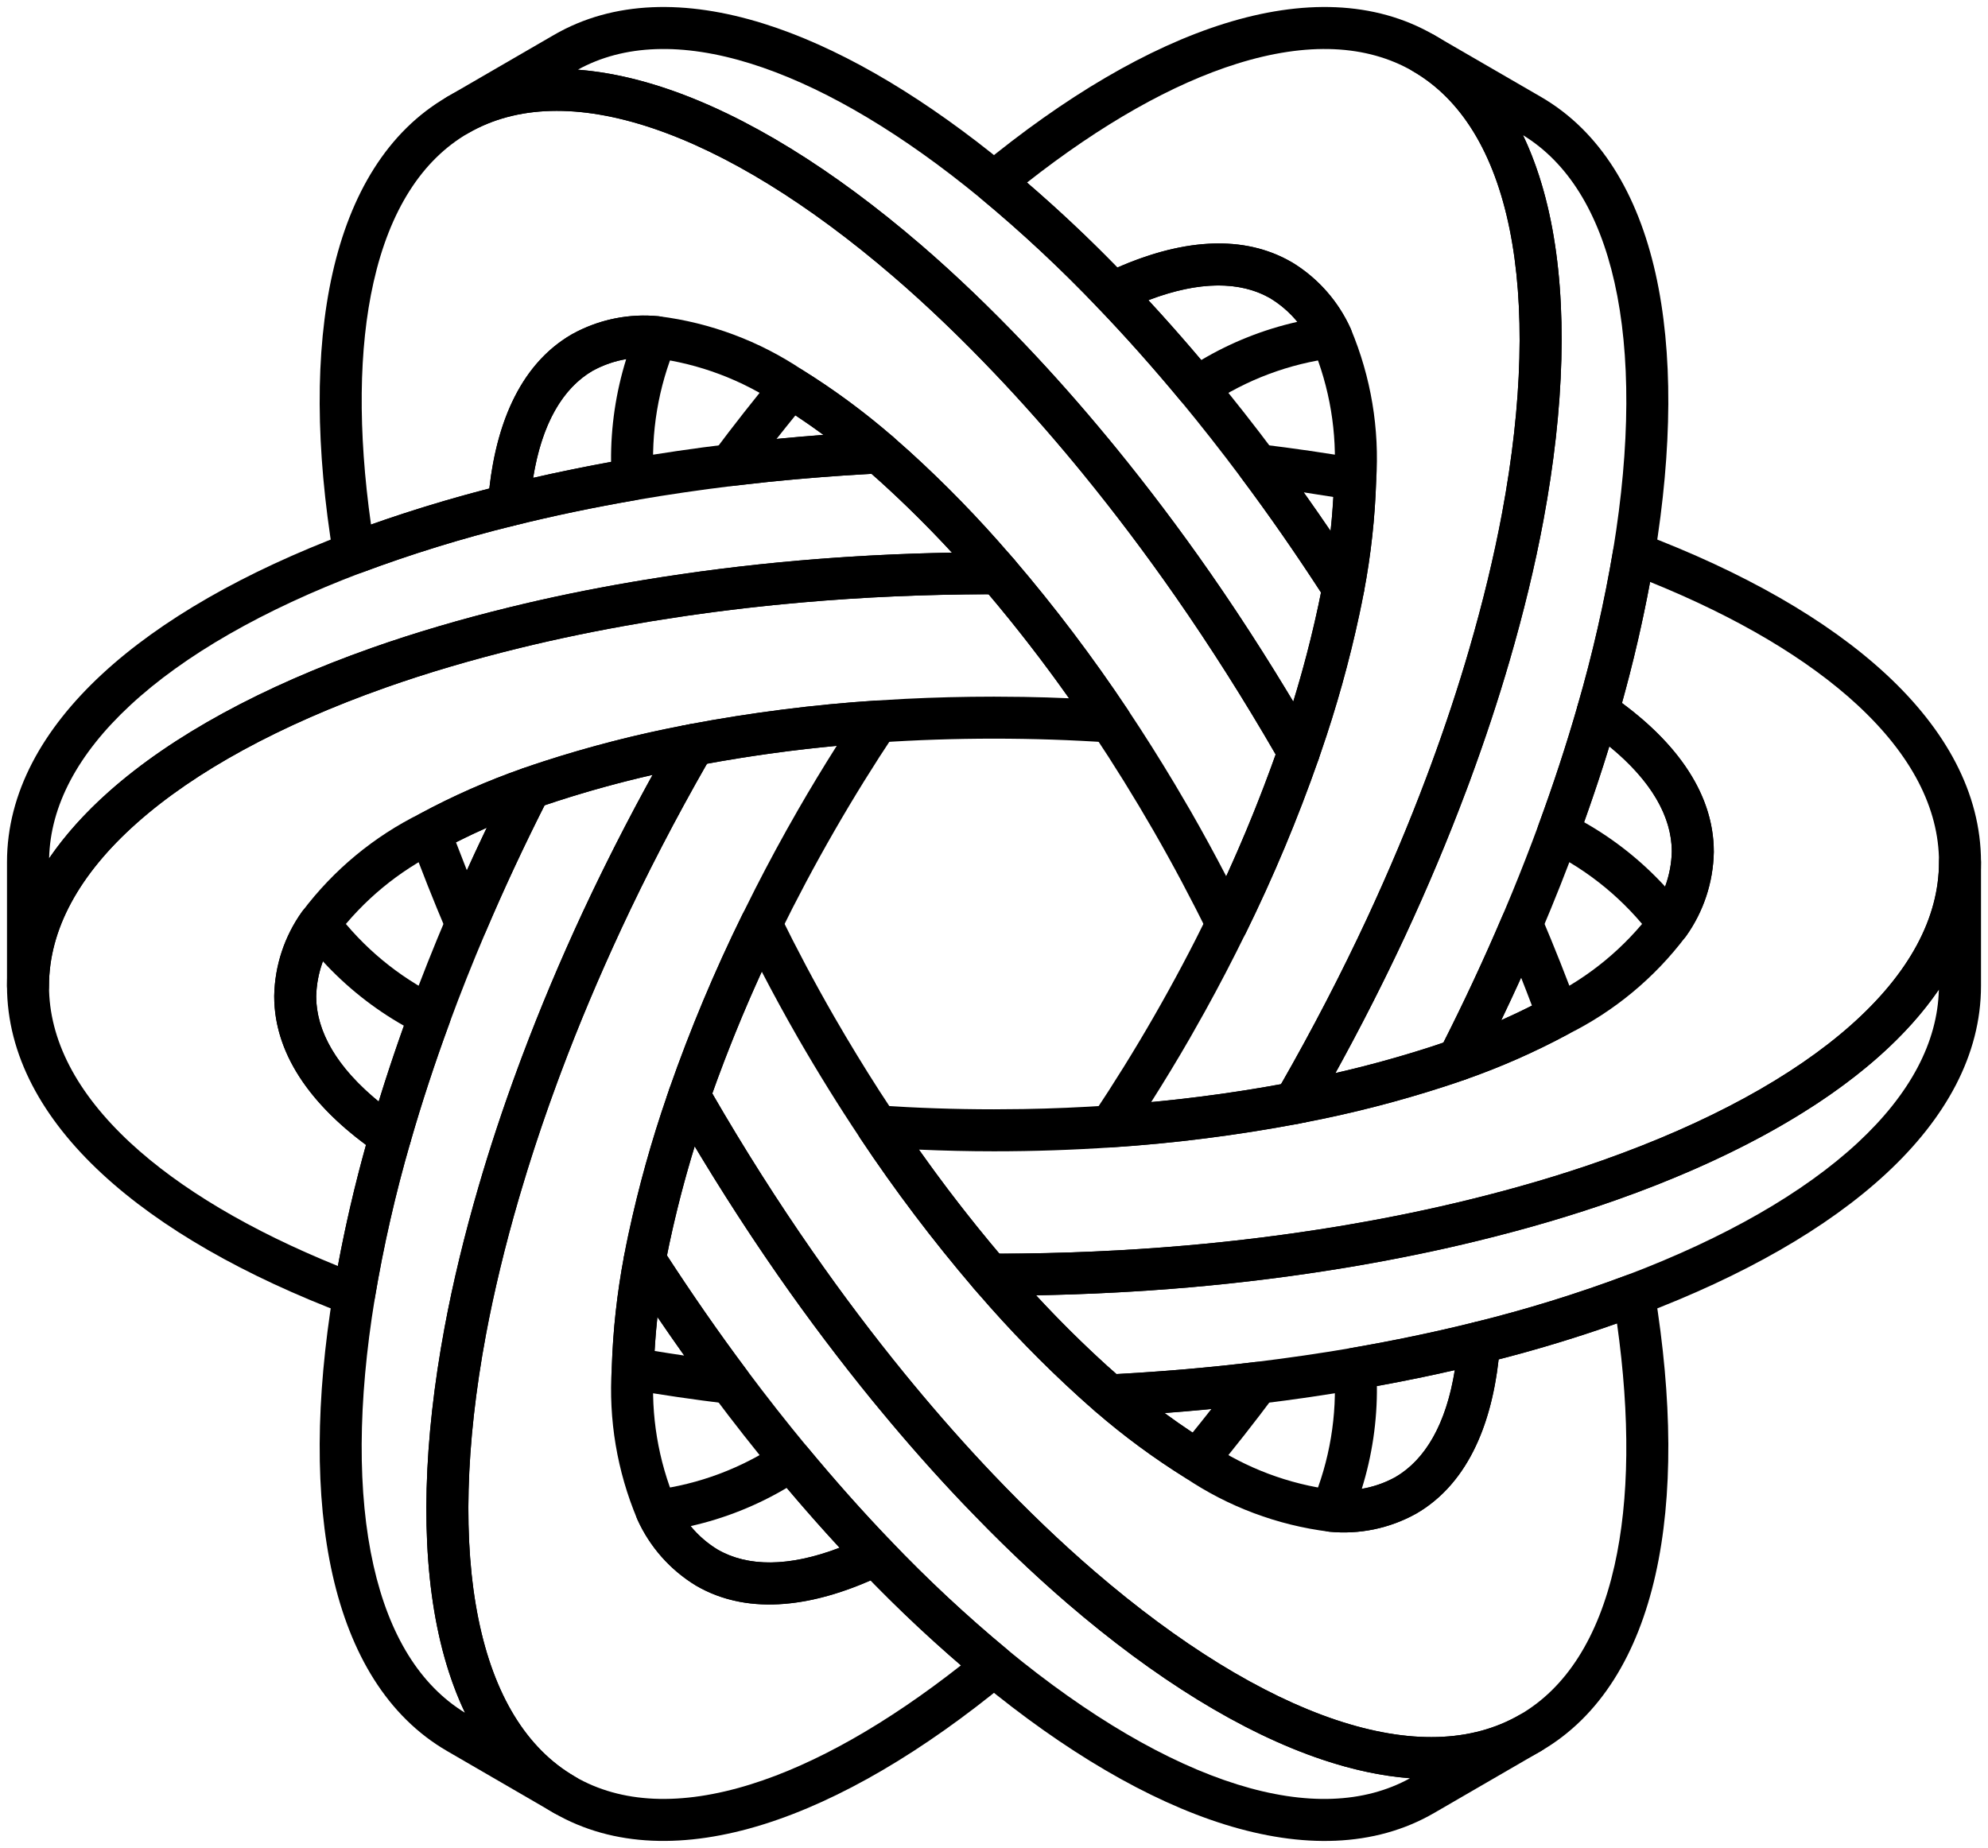
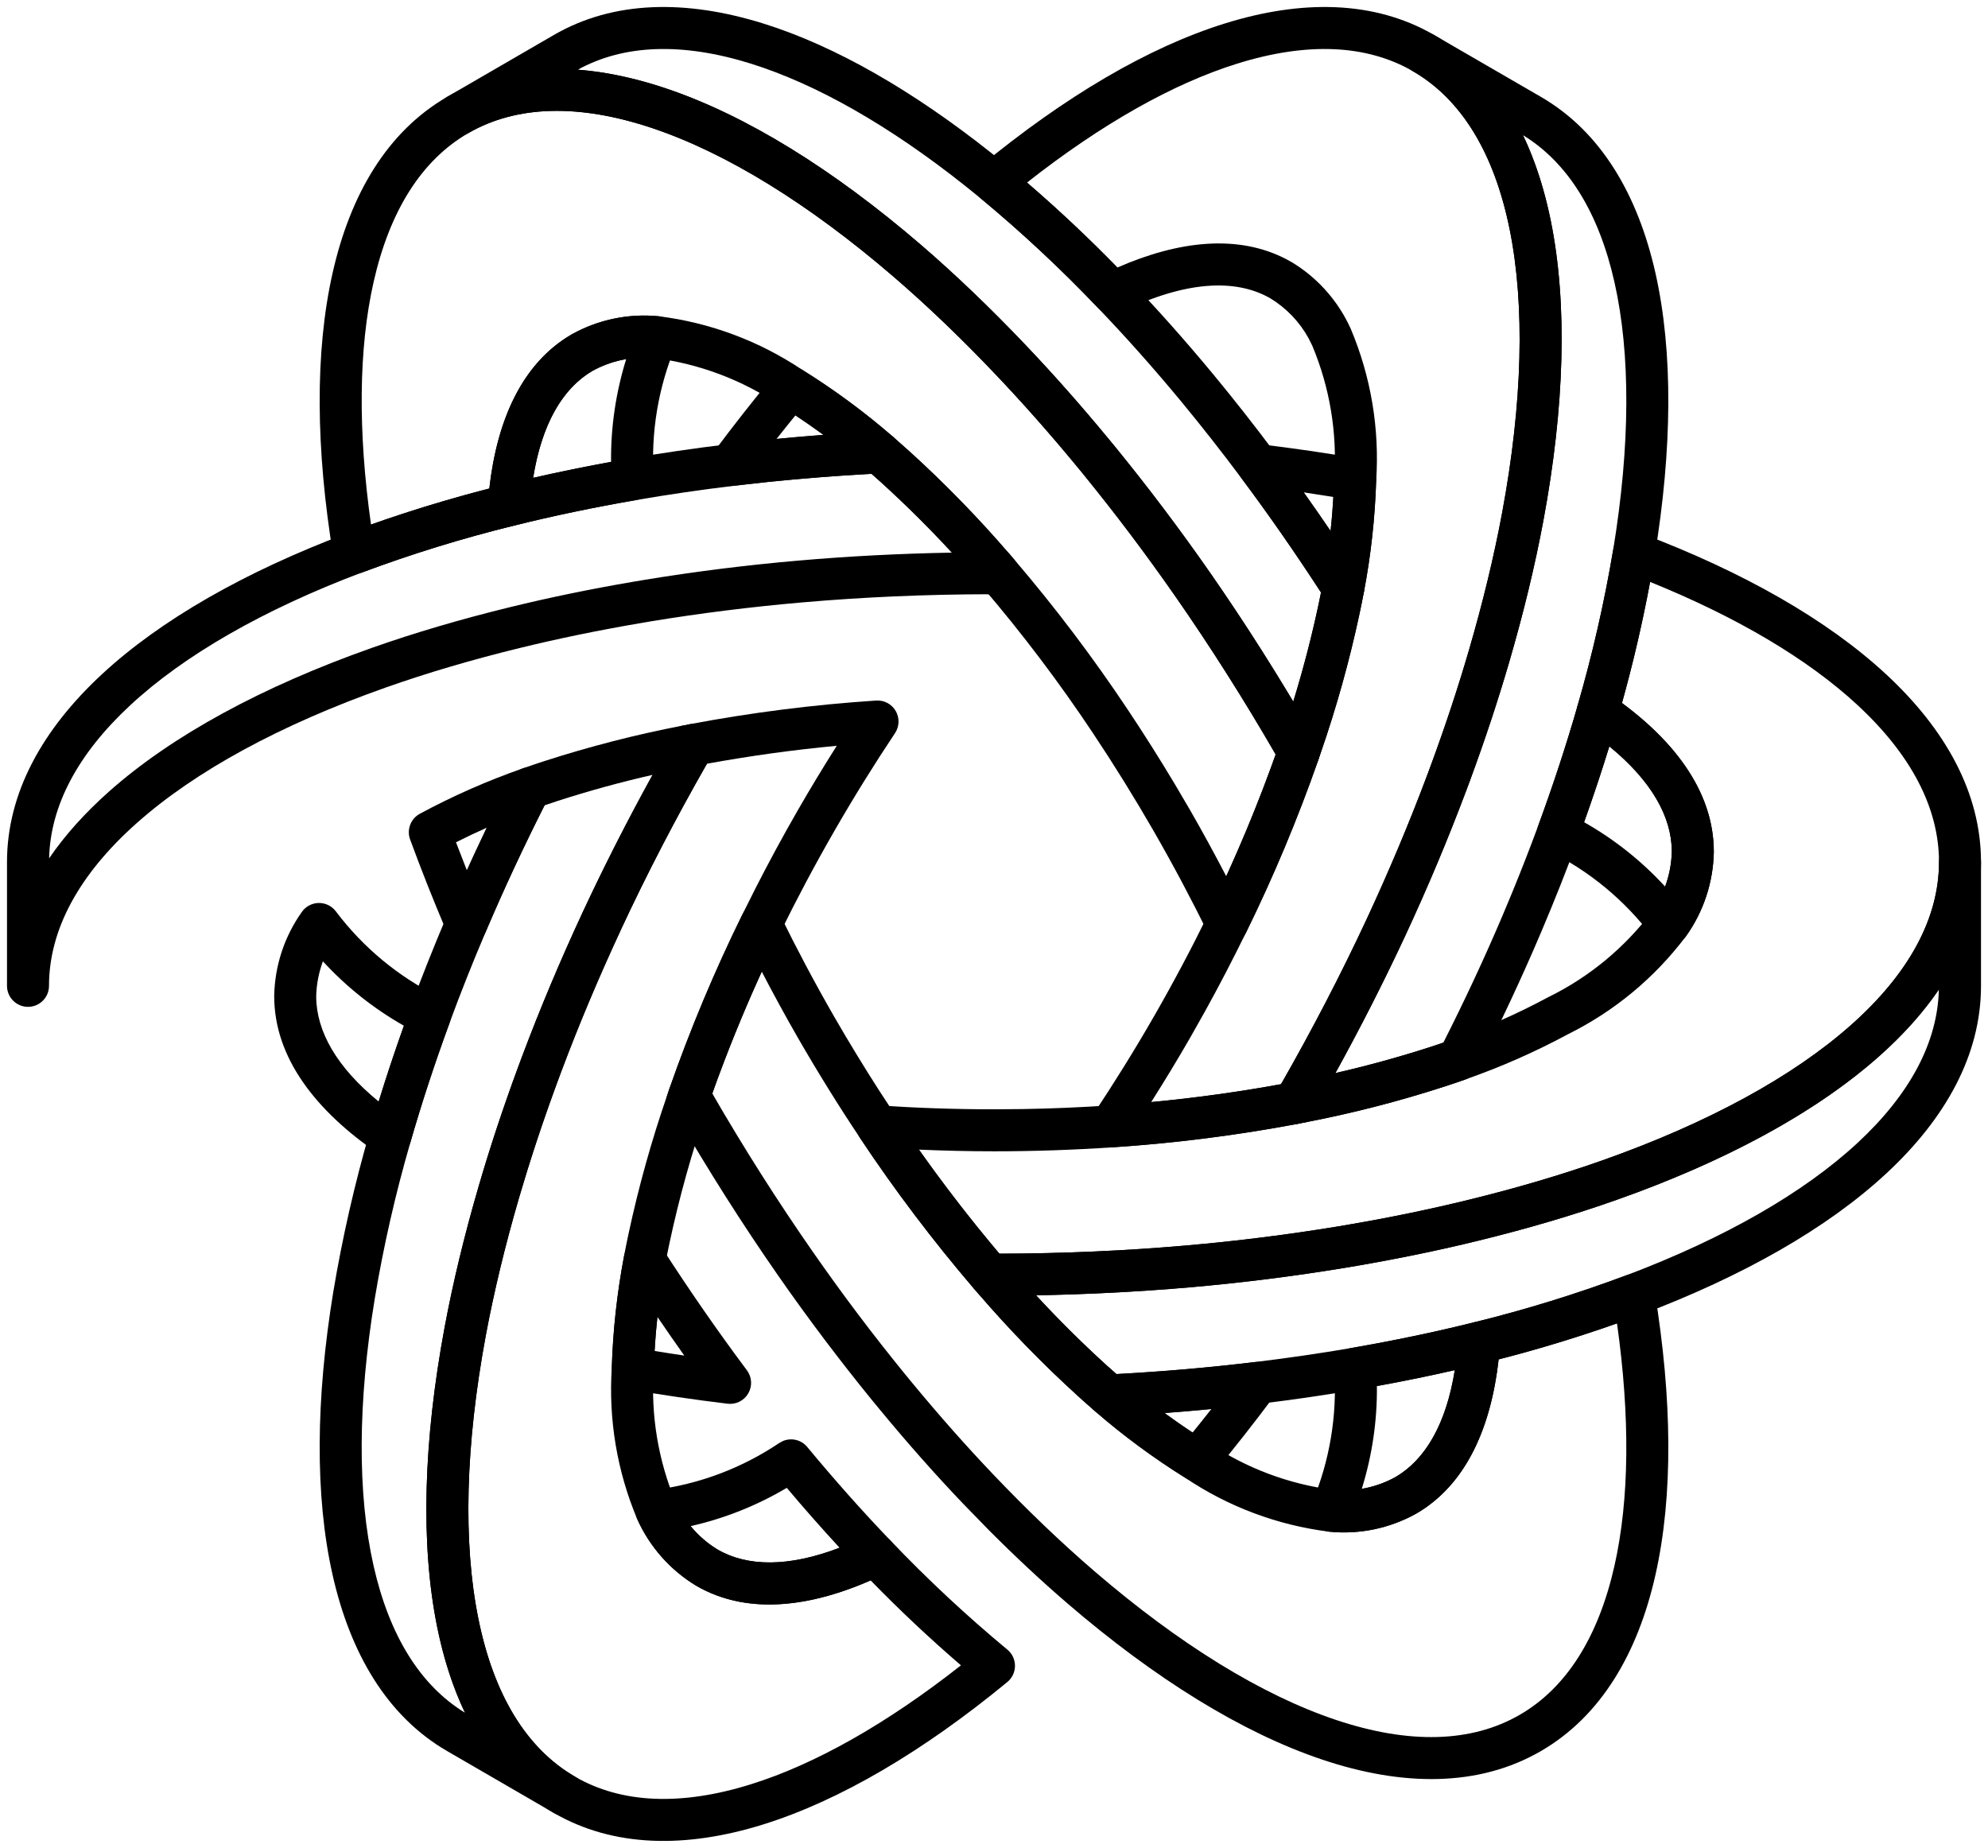
<svg xmlns="http://www.w3.org/2000/svg" width="71" height="66" viewBox="0 0 71 66" fill="currentColor">
-   <path d="M39.41 9.784C41.846 8.603 44.235 8.264 46.13 9.363C46.134 9.365 46.139 9.367 46.143 9.369C47.063 9.927 47.792 10.751 48.236 11.733C48.334 11.95 48.324 12.201 48.207 12.408C48.091 12.616 47.883 12.756 47.647 12.785C46.044 12.986 44.51 13.562 43.168 14.465C42.848 14.68 42.417 14.619 42.171 14.322C41.185 13.133 40.194 12.018 39.196 10.978C39.03 10.805 38.957 10.562 38.999 10.326C39.041 10.09 39.194 9.889 39.41 9.784ZM45.373 10.657C44.299 10.037 42.828 10.028 41.014 10.722C41.646 11.406 42.274 12.119 42.9 12.86C43.967 12.226 45.126 11.766 46.334 11.494C46.063 11.165 45.74 10.881 45.373 10.657Z" />
  <path d="M27.957 51.468C28.257 51.339 28.614 51.419 28.829 51.678C29.815 52.867 30.806 53.982 31.804 55.022C31.97 55.195 32.043 55.438 32.001 55.674C31.959 55.91 31.806 56.112 31.59 56.217C29.155 57.397 26.765 57.736 24.87 56.638C24.866 56.636 24.861 56.633 24.857 56.631C23.937 56.073 23.207 55.249 22.764 54.267C22.666 54.05 22.677 53.8 22.793 53.593C22.909 53.385 23.118 53.244 23.354 53.215C24.957 53.014 26.491 52.438 27.833 51.535L27.957 51.468ZM28.099 53.139C27.032 53.773 25.873 54.233 24.666 54.505C24.938 54.836 25.263 55.121 25.633 55.345C26.706 55.962 28.174 55.97 29.984 55.277C29.352 54.593 28.724 53.88 28.099 53.139Z" />
  <path d="M44.835 48.644C45.133 48.608 45.424 48.753 45.574 49.012C45.724 49.272 45.705 49.597 45.525 49.837C44.801 50.807 44.068 51.74 43.326 52.635C43.087 52.924 42.671 52.992 42.352 52.794C41.214 52.085 40.132 51.288 39.118 50.409C38.887 50.208 38.801 49.888 38.9 49.598C39 49.309 39.265 49.109 39.57 49.093C41.376 49 43.132 48.85 44.835 48.644ZM43.265 50.32C42.711 50.374 42.153 50.422 41.589 50.464C41.917 50.706 42.252 50.939 42.592 51.164C42.817 50.886 43.042 50.605 43.265 50.32Z" />
  <path d="M27.772 13.267C28.016 13.063 28.369 13.033 28.648 13.206C29.787 13.914 30.868 14.712 31.882 15.591C32.113 15.791 32.2 16.112 32.101 16.401C32.001 16.691 31.735 16.89 31.43 16.906C29.623 16.999 27.869 17.149 26.165 17.355C25.867 17.391 25.576 17.247 25.426 16.987C25.276 16.727 25.295 16.402 25.475 16.162C26.199 15.192 26.932 14.259 27.674 13.364L27.772 13.267ZM28.408 14.835C28.183 15.112 27.957 15.393 27.733 15.678C28.288 15.624 28.846 15.576 29.41 15.533C29.082 15.292 28.748 15.059 28.408 14.835Z" />
  <path d="M52.645 47.227C52.878 47.169 53.125 47.227 53.309 47.382C53.492 47.536 53.591 47.77 53.573 48.01C53.374 50.716 52.474 52.962 50.58 54.059C50.576 54.062 50.572 54.064 50.567 54.066C49.627 54.587 48.55 54.811 47.48 54.706C47.242 54.682 47.03 54.548 46.908 54.343C46.786 54.139 46.769 53.888 46.861 53.669C47.49 52.173 47.761 50.551 47.652 48.931C47.627 48.548 47.894 48.207 48.273 48.141C49.791 47.879 51.249 47.574 52.645 47.227ZM51.956 48.933C51.052 49.141 50.124 49.328 49.175 49.502C49.188 50.748 49.005 51.986 48.635 53.173C49.052 53.102 49.458 52.964 49.833 52.757C50.905 52.132 51.648 50.857 51.956 48.933Z" />
  <path d="M20.433 11.934C21.374 11.413 22.45 11.19 23.521 11.295C23.757 11.318 23.969 11.453 24.091 11.657C24.213 11.862 24.23 12.112 24.138 12.332C23.509 13.827 23.238 15.45 23.347 17.069C23.372 17.452 23.105 17.793 22.727 17.858C21.208 18.121 19.75 18.426 18.355 18.773C18.121 18.831 17.874 18.774 17.691 18.619C17.507 18.464 17.408 18.23 17.426 17.99C17.625 15.284 18.526 13.039 20.42 11.941L20.433 11.934ZM22.364 12.826C21.948 12.897 21.543 13.035 21.168 13.241C20.094 13.866 19.35 15.142 19.041 17.067C19.946 16.86 20.874 16.671 21.824 16.497C21.811 15.252 21.995 14.013 22.364 12.826Z" />
  <path d="M46.453 38.382C46.745 38.409 46.995 38.605 47.092 38.882C47.118 38.957 47.147 39.046 47.169 39.109C47.239 39.314 47.218 39.54 47.109 39.728C47.001 39.916 46.816 40.047 46.602 40.088C46.54 40.1 46.445 40.121 46.368 40.135C46.08 40.19 45.786 40.07 45.616 39.83C45.447 39.591 45.432 39.275 45.58 39.021C45.635 38.927 45.617 38.96 45.657 38.89L45.658 38.889C45.668 38.873 45.678 38.855 45.69 38.832C45.702 38.811 45.717 38.783 45.733 38.755C45.88 38.501 46.161 38.355 46.453 38.382Z" />
  <path d="M24.631 25.866C24.92 25.811 25.214 25.929 25.384 26.169C25.553 26.408 25.568 26.724 25.421 26.978C25.405 27.005 25.389 27.032 25.377 27.053C25.363 27.076 25.352 27.094 25.343 27.111L25.341 27.11C25.332 27.127 25.323 27.145 25.31 27.168C25.298 27.189 25.283 27.217 25.267 27.245C25.121 27.499 24.84 27.645 24.548 27.618C24.255 27.591 24.006 27.395 23.909 27.118C23.883 27.044 23.853 26.953 23.832 26.891C23.761 26.686 23.783 26.461 23.891 26.273C24 26.085 24.184 25.953 24.397 25.912C24.464 25.899 24.554 25.881 24.631 25.866Z" />
  <path d="M18.67 27.443C18.959 27.342 19.28 27.427 19.482 27.658C19.683 27.889 19.724 28.218 19.585 28.491C18.762 30.108 18.015 31.709 17.341 33.293C17.223 33.57 16.951 33.75 16.651 33.75C16.35 33.75 16.078 33.57 15.96 33.293C15.486 32.178 15.048 31.075 14.647 29.982C14.518 29.632 14.667 29.24 14.995 29.063C16.176 28.427 17.405 27.885 18.67 27.443ZM17.387 29.56C17.015 29.725 16.648 29.899 16.285 30.082C16.412 30.415 16.542 30.75 16.675 31.086C16.905 30.579 17.142 30.07 17.387 29.56Z" />
  <path d="M24.549 38.382C24.841 38.355 25.121 38.502 25.267 38.756C25.283 38.783 25.298 38.81 25.31 38.831C25.323 38.854 25.332 38.873 25.342 38.89L25.343 38.889C25.352 38.906 25.362 38.923 25.376 38.946C25.388 38.967 25.405 38.993 25.421 39.021C25.568 39.274 25.554 39.591 25.384 39.83C25.215 40.07 24.921 40.188 24.633 40.134C24.554 40.119 24.463 40.101 24.397 40.088C24.184 40.047 24 39.915 23.891 39.727C23.783 39.539 23.761 39.313 23.832 39.108C23.853 39.045 23.883 38.955 23.909 38.881L23.953 38.782C24.07 38.558 24.293 38.406 24.549 38.382Z" />
-   <path d="M54.349 32.25C54.65 32.25 54.922 32.429 55.04 32.706C55.514 33.821 55.952 34.925 56.353 36.018C56.482 36.368 56.333 36.76 56.004 36.937C54.824 37.572 53.595 38.114 52.33 38.557C52.041 38.657 51.72 38.572 51.518 38.342C51.317 38.111 51.276 37.782 51.415 37.509C52.237 35.892 52.985 34.29 53.659 32.706L53.709 32.607C53.844 32.388 54.086 32.25 54.349 32.25ZM54.324 34.913C54.094 35.42 53.857 35.928 53.613 36.438C53.984 36.273 54.35 36.099 54.712 35.916C54.586 35.583 54.457 35.249 54.324 34.913Z" />
  <path d="M11.385 32.25C11.624 32.247 11.85 32.358 11.994 32.549C12.969 33.843 14.233 34.889 15.683 35.604C16.026 35.773 16.187 36.174 16.056 36.534C15.523 37.986 15.057 39.407 14.658 40.794C14.592 41.025 14.419 41.21 14.192 41.292C13.966 41.374 13.713 41.342 13.515 41.206C11.278 39.679 9.793 37.772 9.793 35.579C9.793 35.574 9.793 35.569 9.793 35.565C9.814 34.487 10.159 33.441 10.784 32.565L10.84 32.495C10.979 32.343 11.176 32.253 11.385 32.25ZM11.532 34.334C11.385 34.733 11.302 35.156 11.293 35.587C11.296 36.832 12.024 38.114 13.524 39.342C13.798 38.45 14.101 37.549 14.427 36.635C13.347 36.024 12.371 35.247 11.532 34.334Z" />
  <path d="M45.014 15.867C46.213 16.012 47.384 16.182 48.528 16.38C48.896 16.443 49.161 16.768 49.15 17.142C49.108 18.486 48.961 19.825 48.71 21.146C48.653 21.447 48.417 21.683 48.116 21.742C47.816 21.8 47.509 21.67 47.343 21.413C46.359 19.889 45.353 18.438 44.323 17.06C44.144 16.82 44.124 16.495 44.275 16.235C44.425 15.975 44.716 15.831 45.014 15.867ZM46.559 17.584C46.882 18.038 47.202 18.499 47.52 18.967C47.564 18.562 47.596 18.156 47.619 17.75C47.269 17.693 46.915 17.637 46.559 17.584Z" />
  <path d="M35.5 19.546C35.718 19.546 35.925 19.64 36.068 19.805C36.109 19.852 36.174 19.927 36.224 19.985C36.415 20.208 36.458 20.522 36.335 20.788C36.212 21.054 35.945 21.225 35.652 21.224C35.547 21.223 35.58 21.222 35.5 21.222C35.481 21.222 35.461 21.222 35.435 21.223C35.41 21.223 35.379 21.224 35.347 21.224C35.054 21.224 34.787 21.053 34.664 20.787C34.542 20.521 34.586 20.208 34.777 19.985C34.826 19.928 34.892 19.852 34.933 19.805L34.989 19.747C35.127 19.619 35.31 19.546 35.5 19.546Z" />
  <path d="M69.25 30.789C69.25 28.868 68.267 26.969 66.344 25.185C64.576 23.546 62.055 22.047 58.932 20.784C58.661 22.239 58.325 23.681 57.927 25.107C59.916 26.579 61.206 28.375 61.207 30.42C61.207 30.424 61.207 30.43 61.207 30.434C61.186 31.512 60.841 32.557 60.216 33.434C60.212 33.44 60.208 33.446 60.204 33.451C59.093 34.925 57.654 36.117 56.004 36.935C54.824 37.571 53.597 38.111 52.333 38.553L52.334 38.554C52.084 38.643 51.826 38.728 51.581 38.808L51.578 38.809C49.947 39.338 48.285 39.764 46.601 40.087C46.537 40.099 46.444 40.119 46.368 40.134H46.367C44.166 40.549 41.941 40.831 39.707 40.977L39.708 40.978C38.339 41.07 36.934 41.119 35.5 41.119C34.594 41.119 33.7 41.097 32.82 41.059C33.724 42.339 34.683 43.578 35.694 44.775C37.968 44.77 40.19 44.671 42.337 44.485C44.206 44.323 46.017 44.092 47.761 43.806C47.902 43.782 48.043 43.758 48.182 43.734H48.183C49.659 43.482 51.079 43.188 52.444 42.853C54.141 42.438 55.747 41.966 57.237 41.439C61.003 40.107 64.034 38.451 66.111 36.606C68.187 34.761 69.249 32.787 69.25 30.789ZM70.75 30.789C70.749 33.361 69.376 35.713 67.107 37.728C64.98 39.618 62.013 41.263 58.457 42.592L57.737 42.853C56.194 43.399 54.54 43.885 52.801 44.31C51.4 44.654 49.945 44.954 48.436 45.212L48.437 45.213C48.293 45.238 48.149 45.261 48.004 45.285C46.223 45.578 44.375 45.814 42.466 45.979C40.264 46.17 37.986 46.272 35.656 46.276C35.636 46.276 35.615 46.276 35.588 46.276C35.564 46.276 35.532 46.277 35.501 46.277H35.412C35.385 46.277 35.363 46.276 35.342 46.276C35.124 46.275 34.917 46.179 34.775 46.014C33.316 44.308 31.961 42.515 30.717 40.645C30.559 40.408 30.55 40.101 30.693 39.854C30.836 39.607 31.106 39.462 31.391 39.481C32.727 39.571 34.099 39.619 35.5 39.619L36.544 39.61C37.584 39.593 38.606 39.548 39.608 39.481H39.609C41.783 39.338 43.947 39.065 46.088 38.66L46.315 38.615H46.317C47.94 38.304 49.543 37.891 51.116 37.382C51.365 37.3 51.603 37.222 51.832 37.141L51.834 37.139C53.025 36.723 54.181 36.214 55.292 35.615C55.3 35.611 55.309 35.607 55.317 35.603C56.765 34.89 58.026 33.845 59.001 32.554C59.443 31.93 59.689 31.186 59.707 30.42C59.706 28.96 58.711 27.447 56.639 26.032C56.371 25.849 56.252 25.514 56.342 25.203C56.874 23.371 57.299 21.509 57.615 19.628L57.633 19.546C57.687 19.359 57.811 19.199 57.981 19.101C58.176 18.99 58.41 18.971 58.62 19.051C62.245 20.422 65.251 22.125 67.364 24.085C69.478 26.046 70.75 28.316 70.75 30.789Z" />
  <path d="M0.25 35.21V30.789C0.25 28.316 1.521 26.046 3.636 24.085C5.749 22.125 8.755 20.422 12.38 19.051L12.382 19.05C14.217 18.363 16.092 17.784 17.995 17.316C19.43 16.959 20.922 16.647 22.472 16.38C23.616 16.183 24.787 16.012 25.984 15.867C27.727 15.655 29.517 15.501 31.354 15.408L31.496 15.415C31.637 15.435 31.77 15.494 31.88 15.588L32.475 16.115L32.477 16.117C33.748 17.271 34.948 18.504 36.068 19.807C36.311 20.088 36.31 20.505 36.067 20.786C36.006 20.858 35.968 20.899 35.914 20.962C35.772 21.127 35.565 21.222 35.347 21.223C33.058 21.227 30.823 21.326 28.663 21.514C26.794 21.676 24.984 21.906 23.239 22.192C23.097 22.216 22.957 22.241 22.816 22.265C21.338 22.518 19.918 22.812 18.556 23.145C16.858 23.561 15.252 24.033 13.763 24.56C9.997 25.892 6.965 27.547 4.889 29.392C2.812 31.236 1.75 33.212 1.75 35.21C1.75 35.624 1.414 35.96 1 35.96C0.586 35.96 0.25 35.624 0.25 35.21ZM31.125 16.924C29.878 16.992 28.655 17.086 27.455 17.21L26.166 17.355C24.992 17.498 23.845 17.666 22.727 17.858C21.21 18.12 19.753 18.424 18.355 18.773L18.354 18.773C16.507 19.227 14.689 19.788 12.908 20.454L12.907 20.453C9.394 21.782 6.579 23.4 4.655 25.185C2.776 26.927 1.798 28.78 1.754 30.656C2.326 29.818 3.048 29.021 3.893 28.27C6.162 26.255 9.386 24.517 13.263 23.145C14.805 22.6 16.459 22.114 18.198 21.689C19.597 21.346 21.053 21.045 22.564 20.786C22.707 20.762 22.85 20.738 22.993 20.714L22.995 20.713C24.777 20.42 26.625 20.185 28.533 20.02C30.31 19.865 32.135 19.771 33.997 19.737C33.192 18.865 32.35 18.028 31.471 17.23L31.125 16.924Z" />
  <path d="M56.809 24.708C57.035 24.626 57.288 24.658 57.486 24.794C59.723 26.321 61.208 28.227 61.208 30.419C61.208 30.424 61.208 30.429 61.208 30.434C61.187 31.511 60.842 32.557 60.217 33.434C60.078 33.629 59.855 33.746 59.616 33.75C59.377 33.753 59.151 33.642 59.007 33.451C58.032 32.157 56.768 31.111 55.318 30.396C54.974 30.227 54.813 29.824 54.946 29.464C55.478 28.012 55.944 26.593 56.343 25.206L56.372 25.121C56.453 24.929 56.611 24.779 56.809 24.708ZM57.476 26.657C57.202 27.548 56.899 28.45 56.573 29.364C57.653 29.974 58.63 30.751 59.468 31.664C59.615 31.264 59.698 30.842 59.707 30.411C59.704 29.166 58.977 27.884 57.476 26.657Z" />
  <path d="M22.882 44.258C23.183 44.199 23.489 44.33 23.656 44.588C24.639 46.112 25.646 47.563 26.676 48.941C26.856 49.181 26.874 49.505 26.724 49.765C26.574 50.025 26.283 50.17 25.985 50.134C24.786 49.989 23.615 49.817 22.472 49.62C22.104 49.557 21.838 49.232 21.849 48.859C21.891 47.514 22.038 46.175 22.289 44.855C22.347 44.553 22.581 44.317 22.882 44.258ZM23.479 47.032C23.435 47.437 23.402 47.843 23.378 48.25C23.729 48.307 24.082 48.362 24.439 48.414C24.116 47.961 23.797 47.5 23.479 47.032Z" />
  <path d="M24.4 25.911C24.767 25.841 25.13 26.051 25.251 26.404C25.281 26.491 25.3 26.549 25.326 26.624C25.397 26.829 25.376 27.055 25.268 27.243C24.128 29.235 23.096 31.227 22.178 33.198L22.179 33.199C21.385 34.911 20.675 36.596 20.051 38.256C20 38.39 19.951 38.526 19.901 38.66C19.511 39.719 19.157 40.761 18.838 41.786L18.53 42.806C18.04 44.489 17.645 46.122 17.354 47.681C16.62 51.621 16.533 55.087 17.086 57.815C17.639 60.545 18.813 62.454 20.534 63.452C20.892 63.66 21.014 64.119 20.806 64.477C20.599 64.836 20.139 64.957 19.781 64.75L15.968 62.539C13.832 61.301 12.511 59.06 11.877 56.243C11.243 53.427 11.276 49.962 11.905 46.126L11.906 46.123C12.231 44.184 12.669 42.265 13.218 40.377C13.627 38.951 14.103 37.497 14.647 36.016C15.049 34.923 15.487 33.82 15.961 32.706L16.491 31.488C17.035 30.268 17.622 29.043 18.25 27.81L18.326 27.69C18.413 27.578 18.531 27.492 18.667 27.444C18.916 27.355 19.174 27.271 19.419 27.19L19.422 27.189C21.053 26.661 22.716 26.234 24.4 25.911ZM23.308 27.674C22.154 27.937 21.011 28.251 19.885 28.616C19.736 28.665 19.591 28.714 19.45 28.762C18.681 30.283 17.978 31.793 17.342 33.292V33.293C16.877 34.385 16.448 35.465 16.055 36.534C15.523 37.983 15.058 39.403 14.659 40.793L14.658 40.795C14.126 42.627 13.701 44.489 13.386 46.371C12.775 50.091 12.762 53.348 13.34 55.914C13.904 58.421 15.014 60.197 16.608 61.172C16.169 60.254 15.841 59.226 15.615 58.113C15.011 55.133 15.124 51.462 15.88 47.406C16.18 45.792 16.589 44.111 17.091 42.387C17.495 40.999 17.962 39.583 18.494 38.141L18.646 37.73L18.647 37.729C19.286 36.033 20.009 34.312 20.817 32.568L20.818 32.567C21.574 30.945 22.405 29.31 23.308 27.674Z" />
  <path d="M35.763 44.784C36.012 44.82 36.229 44.98 36.336 45.213C36.459 45.479 36.415 45.792 36.224 46.015C36.174 46.072 36.108 46.147 36.068 46.194C35.925 46.359 35.718 46.454 35.5 46.454C35.283 46.454 35.076 46.359 34.934 46.195C34.891 46.146 34.828 46.074 34.777 46.015C34.586 45.792 34.542 45.479 34.664 45.213C34.787 44.947 35.054 44.776 35.347 44.776C35.378 44.776 35.409 44.777 35.434 44.777C35.46 44.778 35.48 44.778 35.5 44.778C35.519 44.778 35.539 44.778 35.566 44.777C35.59 44.777 35.622 44.776 35.654 44.776L35.763 44.784Z" />
  <path d="M15.968 3.46C18.189 2.172 20.907 2.191 23.78 3.156C26.654 4.121 29.765 6.056 32.886 8.741C34.128 9.81 35.374 11.005 36.611 12.304C37.608 13.35 38.594 14.464 39.57 15.646L39.849 15.986C40.993 17.389 42.12 18.878 43.217 20.454C44.483 22.273 45.708 24.203 46.877 26.227C46.887 26.244 46.898 26.262 46.912 26.285C46.925 26.307 46.941 26.333 46.957 26.361C46.973 26.389 46.989 26.416 47.001 26.438C47.014 26.462 47.024 26.48 47.034 26.498C47.142 26.687 47.163 26.913 47.091 27.118C46.349 29.24 45.481 31.315 44.49 33.331C44.364 33.588 44.102 33.75 43.816 33.75C43.53 33.75 43.269 33.587 43.144 33.33C42.553 32.123 41.907 30.907 41.207 29.689V29.688C40.504 28.469 39.78 27.302 39.035 26.186L39.034 26.184C37.824 24.365 36.505 22.621 35.085 20.961V20.96C35.034 20.901 34.992 20.854 34.934 20.787L34.932 20.785C33.852 19.53 32.696 18.343 31.471 17.23C31.275 17.054 31.088 16.885 30.903 16.727L30.9 16.724C29.946 15.897 28.928 15.146 27.856 14.479C27.849 14.475 27.84 14.47 27.833 14.465C26.497 13.565 24.97 12.991 23.375 12.788L23.087 12.77C22.419 12.756 21.758 12.917 21.169 13.241C19.914 13.971 19.107 15.592 18.923 18.101C18.899 18.424 18.669 18.696 18.353 18.773C16.507 19.227 14.689 19.788 12.908 20.455C12.698 20.533 12.463 20.514 12.27 20.401C12.075 20.289 11.942 20.095 11.905 19.874C11.275 16.037 11.243 12.572 11.877 9.756C12.511 6.938 13.833 4.697 15.968 3.46ZM23.303 4.578C20.673 3.695 18.441 3.76 16.72 4.758C15.065 5.717 13.917 7.519 13.34 10.085C12.809 12.443 12.778 15.386 13.25 18.734C14.64 18.243 16.05 17.814 17.477 17.447C17.753 14.985 18.656 12.964 20.421 11.941L20.433 11.934C21.316 11.445 22.317 11.219 23.32 11.279L23.521 11.295L23.541 11.297C25.368 11.526 27.117 12.18 28.648 13.206L29.072 13.476C30.056 14.115 30.995 14.822 31.883 15.591H31.882L32.474 16.116L32.477 16.118C33.748 17.271 34.947 18.503 36.067 19.805L36.224 19.985H36.224C37.683 21.691 39.038 23.483 40.282 25.352C40.855 26.211 41.416 27.099 41.964 28.015L42.507 28.94L42.508 28.941C42.959 29.727 43.387 30.513 43.794 31.296C44.445 29.872 45.033 28.42 45.559 26.944C44.417 24.968 43.221 23.086 41.986 21.311C40.911 19.767 39.807 18.307 38.687 16.933C38.597 16.823 38.507 16.713 38.416 16.603L38.415 16.602C37.459 15.445 36.495 14.357 35.524 13.338C34.468 12.228 33.41 11.201 32.358 10.27L31.908 9.878C28.876 7.27 25.932 5.461 23.303 4.578Z" />
  <path d="M31.292 25.02C31.577 25.002 31.847 25.146 31.99 25.393C32.133 25.64 32.123 25.947 31.965 26.184C31.22 27.301 30.493 28.471 29.793 29.688C29.093 30.906 28.447 32.122 27.856 33.329V33.33C26.892 35.292 26.046 37.31 25.324 39.374C25.298 39.45 25.28 39.505 25.25 39.594L25.249 39.596C24.706 41.163 24.26 42.761 23.913 44.383C23.859 44.641 23.807 44.889 23.763 45.13V45.133C23.526 46.376 23.388 47.637 23.349 48.903C23.348 48.912 23.347 48.921 23.347 48.93C23.238 50.545 23.508 52.164 24.133 53.656C24.452 54.358 24.975 54.947 25.633 55.345C26.889 56.066 28.685 55.957 30.936 54.866L31.048 54.822C31.315 54.742 31.609 54.817 31.806 55.023C33.12 56.402 34.513 57.702 35.978 58.917C36.151 59.059 36.249 59.272 36.249 59.496C36.249 59.719 36.149 59.931 35.977 60.073C32.982 62.539 30.008 64.301 27.261 65.159C24.512 66.017 21.916 65.988 19.78 64.75C17.559 63.462 16.218 61.092 15.614 58.113C15.01 55.133 15.123 51.462 15.878 47.406C16.178 45.792 16.587 44.11 17.089 42.385C17.493 40.996 17.962 39.581 18.493 38.14C18.543 38.004 18.595 37.866 18.646 37.728C19.283 36.028 20.006 34.307 20.816 32.567C21.753 30.556 22.805 28.526 23.966 26.498V26.497C23.976 26.48 23.986 26.463 23.999 26.439C24.011 26.417 24.026 26.39 24.043 26.361C24.059 26.333 24.074 26.306 24.087 26.285C24.101 26.261 24.112 26.243 24.122 26.225L24.166 26.158C24.278 26.005 24.444 25.9 24.632 25.865C26.833 25.449 29.057 25.167 31.292 25.02ZM29.884 26.636C28.33 26.782 26.783 26.997 25.247 27.277C24.114 29.258 23.09 31.24 22.177 33.2C21.381 34.908 20.673 36.593 20.051 38.255L20.05 38.258C19.999 38.391 19.95 38.525 19.9 38.659V38.66C19.38 40.069 18.923 41.451 18.529 42.805C18.039 44.489 17.643 46.122 17.352 47.68C16.619 51.621 16.531 55.086 17.084 57.815C17.637 60.544 18.811 62.454 20.532 63.452C22.187 64.411 24.314 64.507 26.813 63.727C29.113 63.01 31.667 61.564 34.32 59.478C33.2 58.515 32.124 57.502 31.093 56.443C28.831 57.434 26.635 57.661 24.869 56.637C24.865 56.635 24.861 56.632 24.857 56.63C23.938 56.072 23.207 55.248 22.764 54.267C22.761 54.261 22.757 54.255 22.755 54.249C22.039 52.546 21.729 50.7 21.849 48.856C21.89 47.512 22.038 46.173 22.289 44.852C22.337 44.592 22.392 44.328 22.445 44.076L22.446 44.073C22.806 42.39 23.269 40.731 23.832 39.105C23.852 39.045 23.883 38.953 23.908 38.882V38.88C24.65 36.759 25.519 34.685 26.51 32.669L26.974 31.741C27.448 30.811 27.954 29.875 28.492 28.94C28.945 28.152 29.411 27.384 29.884 26.636Z" />
-   <path d="M24.684 38.616L24.912 38.661L24.99 38.681C25.171 38.736 25.325 38.857 25.421 39.023C26.569 41.011 27.773 42.905 29.015 44.69C30.089 46.234 31.193 47.692 32.312 49.066C32.403 49.177 32.495 49.287 32.586 49.398H32.585C33.543 50.556 34.507 51.644 35.476 52.662C36.684 53.93 37.893 55.091 39.093 56.122C42.125 58.731 45.069 60.539 47.698 61.422C50.328 62.305 52.56 62.24 54.281 61.242C54.639 61.035 55.098 61.158 55.306 61.516C55.513 61.874 55.391 62.333 55.033 62.54L51.219 64.751C49.083 65.989 46.488 66.018 43.739 65.16C40.992 64.303 38.018 62.541 35.023 60.074L35.021 60.073C33.511 58.821 32.074 57.481 30.72 56.06V56.059C29.694 54.99 28.678 53.849 27.674 52.636C26.932 51.74 26.198 50.807 25.474 49.838V49.837C24.42 48.429 23.394 46.95 22.395 45.401C22.292 45.24 22.254 45.045 22.289 44.858C22.337 44.596 22.393 44.331 22.446 44.077L22.447 44.074C22.807 42.392 23.27 40.733 23.833 39.108L23.89 38.982C24.046 38.706 24.364 38.554 24.684 38.616ZM24.811 40.942C24.462 42.076 24.162 43.226 23.914 44.388L23.913 44.387C23.881 44.541 23.852 44.692 23.822 44.839C24.751 46.269 25.701 47.637 26.676 48.94L26.677 48.941C27.386 49.89 28.104 50.803 28.829 51.679C29.813 52.866 30.804 53.981 31.804 55.023L31.805 55.025C33.12 56.403 34.513 57.703 35.978 58.918H35.977C38.881 61.309 41.684 62.948 44.185 63.729C46.633 64.493 48.72 64.413 50.359 63.51C49.347 63.432 48.294 63.205 47.221 62.844C44.347 61.879 41.235 59.945 38.114 57.26C36.872 56.191 35.626 54.995 34.389 53.697C33.395 52.651 32.408 51.537 31.43 50.354L31.429 50.353C31.336 50.241 31.244 50.129 31.151 50.016L31.15 50.015C30.007 48.612 28.88 47.123 27.783 45.546C26.763 44.08 25.77 42.542 24.811 40.942Z" />
  <path d="M69.25 30.789C69.25 30.375 69.586 30.039 70 30.039C70.414 30.039 70.75 30.375 70.75 30.789V35.211C70.75 37.684 69.479 39.953 67.364 41.914C65.251 43.874 62.245 45.578 58.62 46.949L58.618 46.95C56.783 47.637 54.909 48.215 53.006 48.682L53.007 48.683C51.571 49.04 50.078 49.352 48.528 49.619C47.384 49.816 46.213 49.988 45.016 50.133C43.273 50.345 41.483 50.498 39.647 50.591C39.455 50.6 39.266 50.536 39.12 50.411C38.919 50.239 38.718 50.057 38.525 49.884L38.523 49.882C37.252 48.728 36.052 47.496 34.932 46.193C34.689 45.911 34.689 45.494 34.933 45.213C34.994 45.142 35.032 45.1 35.085 45.038L35.142 44.98C35.28 44.85 35.462 44.777 35.653 44.776C37.942 44.772 40.177 44.673 42.337 44.485C44.206 44.323 46.016 44.093 47.761 43.806C47.902 43.782 48.043 43.758 48.184 43.734C49.662 43.481 51.082 43.187 52.444 42.853C54.142 42.438 55.748 41.966 57.237 41.44C61.003 40.108 64.035 38.452 66.111 36.607C68.188 34.763 69.25 32.787 69.25 30.789ZM69.245 35.342C68.673 36.18 67.953 36.978 67.108 37.728C64.838 39.744 61.614 41.482 57.737 42.853C56.195 43.399 54.541 43.885 52.802 44.31C51.403 44.653 49.947 44.954 48.437 45.213C48.293 45.237 48.15 45.262 48.006 45.286H48.005C46.223 45.579 44.375 45.814 42.467 45.98C40.69 46.134 38.864 46.228 37.002 46.262C37.807 47.134 38.65 47.971 39.529 48.77L39.873 49.074C41.57 48.982 43.223 48.84 44.834 48.644C46.008 48.501 47.155 48.334 48.273 48.142C49.79 47.88 51.247 47.575 52.645 47.227H52.647C54.493 46.773 56.311 46.211 58.092 45.545C61.605 44.216 64.421 42.599 66.345 40.815C68.224 39.071 69.201 37.218 69.245 35.342Z" />
  <path d="M19.781 1.249C21.916 0.011 24.512 -0.018 27.261 0.84C29.836 1.644 32.61 3.243 35.415 5.472L35.976 5.926L35.978 5.928C37.488 7.18 38.923 8.519 40.277 9.939H40.278C41.304 11.009 42.321 12.15 43.326 13.364C44.068 14.261 44.801 15.193 45.525 16.162H45.524C46.579 17.571 47.606 19.051 48.604 20.601C48.708 20.761 48.745 20.955 48.711 21.143C48.662 21.404 48.606 21.669 48.553 21.923L48.553 21.926C48.193 23.609 47.73 25.268 47.167 26.894C47.145 26.956 47.116 27.044 47.091 27.117C46.994 27.395 46.744 27.59 46.451 27.617C46.158 27.644 45.877 27.497 45.731 27.242C45.675 27.143 45.701 27.187 45.657 27.11C45.647 27.094 45.636 27.076 45.623 27.054C45.61 27.033 45.595 27.006 45.579 26.979L45.578 26.978C44.43 24.99 43.227 23.096 41.985 21.312C40.91 19.767 39.806 18.307 38.686 16.934V16.933C38.596 16.822 38.504 16.712 38.414 16.603V16.602C37.456 15.443 36.492 14.356 35.523 13.338C34.316 12.07 33.106 10.91 31.907 9.878C28.875 7.27 25.931 5.461 23.302 4.578C20.672 3.695 18.439 3.76 16.718 4.758C16.36 4.965 15.902 4.843 15.694 4.485C15.486 4.127 15.608 3.668 15.967 3.46L19.781 1.249ZM26.814 2.272C24.366 1.508 22.277 1.585 20.637 2.489C21.651 2.567 22.704 2.795 23.779 3.156C26.652 4.121 29.764 6.056 32.885 8.74H32.886C34.128 9.809 35.373 11.005 36.61 12.304C37.605 13.349 38.591 14.464 39.57 15.648H39.571L39.848 15.985L39.849 15.986C40.993 17.389 42.12 18.878 43.217 20.454C44.236 21.92 45.228 23.458 46.187 25.058C46.536 23.923 46.837 22.774 47.086 21.612C47.118 21.458 47.148 21.307 47.178 21.16C46.249 19.73 45.299 18.363 44.324 17.061H44.323C43.613 16.111 42.896 15.198 42.171 14.321C41.187 13.134 40.195 12.019 39.195 10.978L39.194 10.977V10.976C37.881 9.598 36.488 8.299 35.023 7.084L34.479 6.645C31.77 4.491 29.159 3.005 26.814 2.272Z" />
  <path d="M50.194 1.522C50.402 1.164 50.86 1.042 51.218 1.25L55.033 3.46C57.168 4.697 58.49 6.938 59.124 9.756C59.757 12.572 59.724 16.037 59.094 19.874V19.877C58.769 21.815 58.331 23.732 57.783 25.619L57.784 25.62C57.374 27.047 56.898 28.501 56.353 29.982C55.951 31.075 55.513 32.179 55.04 33.293C54.352 34.914 53.588 36.546 52.751 38.189C52.663 38.36 52.514 38.491 52.334 38.555C52.084 38.644 51.827 38.728 51.582 38.808L51.579 38.809C49.947 39.338 48.283 39.766 46.599 40.089C46.232 40.159 45.87 39.948 45.749 39.594C45.719 39.509 45.7 39.45 45.674 39.376C45.603 39.171 45.624 38.945 45.732 38.757C46.873 36.764 47.904 34.771 48.822 32.8C49.615 31.087 50.324 29.401 50.949 27.742C50.999 27.607 51.05 27.473 51.099 27.34C51.62 25.927 52.077 24.546 52.47 23.194C52.961 21.51 53.356 19.878 53.646 18.319C54.38 14.378 54.468 10.913 53.915 8.184C53.361 5.455 52.188 3.544 50.466 2.547C50.108 2.339 49.986 1.88 50.194 1.522ZM54.392 4.827C54.831 5.745 55.16 6.774 55.385 7.886C55.989 10.866 55.876 14.538 55.121 18.593C54.82 20.207 54.412 21.888 53.91 23.613C53.506 25 53.038 26.415 52.507 27.858V27.859C52.456 27.996 52.404 28.133 52.353 28.269V28.27C51.715 29.966 50.991 31.686 50.183 33.43L50.182 33.432C49.427 35.054 48.594 36.689 47.692 38.325C48.846 38.061 49.989 37.748 51.116 37.383C51.264 37.334 51.408 37.284 51.549 37.236C52.318 35.715 53.023 34.205 53.659 32.707L54.001 31.889C54.336 31.075 54.65 30.266 54.945 29.465C55.477 28.016 55.943 26.596 56.341 25.207L56.342 25.204C56.874 23.372 57.299 21.51 57.615 19.629C58.225 15.909 58.238 12.652 57.661 10.086C57.097 7.579 55.987 5.802 54.392 4.827Z" />
  <path d="M43.738 0.84C46.487 -0.018 49.083 0.011 51.219 1.249C53.44 2.536 54.782 4.908 55.386 7.887C55.99 10.867 55.877 14.538 55.121 18.594C54.821 20.208 54.412 21.889 53.91 23.613C53.506 25.003 53.037 26.417 52.506 27.857L52.507 27.858C52.456 27.995 52.405 28.133 52.353 28.271L52.352 28.27C51.716 29.97 50.993 31.691 50.183 33.432C49.246 35.442 48.195 37.473 47.034 39.501C47.024 39.519 47.014 39.537 47.001 39.561C46.989 39.583 46.974 39.609 46.958 39.637L46.957 39.638C46.941 39.666 46.925 39.692 46.912 39.714C46.898 39.737 46.887 39.756 46.877 39.774C46.768 39.962 46.581 40.094 46.367 40.135C44.166 40.551 41.942 40.833 39.707 40.98C39.422 40.998 39.152 40.853 39.009 40.607C38.866 40.359 38.876 40.052 39.034 39.815C39.779 38.697 40.507 37.528 41.207 36.311C41.907 35.093 42.552 33.877 43.143 32.67L43.144 32.669C44.108 30.707 44.953 28.688 45.675 26.623C45.701 26.549 45.72 26.49 45.749 26.404L45.75 26.402C46.293 24.835 46.739 23.235 47.086 21.612C47.14 21.355 47.192 21.11 47.236 20.87L47.237 20.866C47.474 19.623 47.612 18.361 47.651 17.096L47.652 17.07C47.761 15.457 47.492 13.841 46.869 12.351L46.74 12.091C46.417 11.499 45.943 11.003 45.365 10.652H45.364C44.109 9.933 42.314 10.043 40.065 11.134C39.771 11.276 39.419 11.212 39.194 10.976C37.88 9.597 36.487 8.297 35.022 7.082C34.849 6.939 34.75 6.727 34.75 6.503C34.751 6.28 34.851 6.068 35.023 5.926C38.018 3.46 40.991 1.697 43.738 0.84ZM50.467 2.547C48.812 1.588 46.686 1.492 44.185 2.273C41.886 2.99 39.332 4.434 36.679 6.52C37.798 7.483 38.875 8.496 39.906 9.555C42.092 8.597 44.217 8.354 45.951 9.263L46.13 9.362L46.143 9.369C47.005 9.892 47.7 10.649 48.149 11.55L48.236 11.732L48.244 11.75C48.964 13.461 49.274 15.318 49.149 17.17C49.107 18.505 48.961 19.835 48.711 21.147L48.71 21.146C48.662 21.406 48.607 21.671 48.554 21.923L48.553 21.926C48.193 23.609 47.73 25.268 47.167 26.894C47.145 26.956 47.117 27.044 47.091 27.117V27.118C46.349 29.239 45.48 31.313 44.489 33.329C44.035 34.256 43.551 35.19 43.034 36.124L42.507 37.059C42.054 37.847 41.587 38.614 41.114 39.361C42.668 39.216 44.215 39.001 45.751 38.721C46.884 36.74 47.91 34.759 48.823 32.799C49.619 31.091 50.327 29.406 50.949 27.743V27.742C51 27.608 51.05 27.474 51.099 27.341V27.34C51.619 25.931 52.076 24.549 52.47 23.195V23.194C52.96 21.51 53.356 19.878 53.647 18.32C54.38 14.379 54.468 10.913 53.915 8.185C53.362 5.455 52.188 3.545 50.467 2.547Z" />
  <path d="M27.183 32.25C27.47 32.25 27.731 32.413 27.857 32.67C28.448 33.876 29.092 35.093 29.792 36.31C30.32 37.225 30.86 38.111 31.411 38.968L31.966 39.815V39.815C33.176 41.635 34.495 43.379 35.915 45.039H35.916L36.067 45.214L36.068 45.215C37.148 46.47 38.304 47.657 39.529 48.77L40.097 49.273L40.099 49.275C40.935 49.999 41.819 50.665 42.745 51.267L43.144 51.52L43.167 51.535C44.503 52.435 46.029 53.009 47.625 53.212C48.388 53.287 49.157 53.128 49.83 52.758C51.086 52.028 51.893 50.408 52.077 47.899C52.101 47.576 52.331 47.304 52.646 47.227C54.492 46.773 56.311 46.211 58.092 45.545C58.302 45.466 58.536 45.486 58.73 45.599C58.925 45.711 59.058 45.905 59.095 46.126C59.724 49.963 59.758 53.428 59.124 56.244C58.49 59.062 57.168 61.302 55.033 62.54C52.812 63.828 50.094 63.809 47.221 62.844C44.347 61.879 41.235 59.944 38.114 57.259C37.182 56.457 36.249 55.585 35.318 54.65L34.389 53.696C33.392 52.65 32.405 51.535 31.429 50.352V50.352C31.336 50.24 31.243 50.127 31.151 50.015L31.15 50.014C30.007 48.611 28.88 47.122 27.783 45.546C26.517 43.726 25.291 41.796 24.122 39.773C24.112 39.755 24.101 39.738 24.088 39.715C24.075 39.693 24.059 39.666 24.043 39.639L24.042 39.637C24.026 39.609 24.011 39.582 23.999 39.56C23.986 39.538 23.977 39.519 23.967 39.502C23.858 39.313 23.837 39.087 23.909 38.882C24.651 36.76 25.52 34.685 26.511 32.669L26.563 32.577C26.702 32.374 26.933 32.25 27.183 32.25ZM27.206 34.703C26.555 36.127 25.966 37.579 25.439 39.055C26.582 41.031 27.78 42.914 29.015 44.688C30.089 46.233 31.193 47.692 32.312 49.065L32.585 49.397L32.586 49.398C33.541 50.554 34.504 51.643 35.475 52.662C36.683 53.93 37.893 55.09 39.093 56.122C42.125 58.73 45.069 60.539 47.698 61.422C50.328 62.305 52.56 62.24 54.281 61.242C55.936 60.283 57.084 58.48 57.661 55.915C58.192 53.556 58.222 50.613 57.75 47.264C56.36 47.755 54.95 48.184 53.522 48.551C53.247 51.013 52.345 53.035 50.58 54.059C50.576 54.061 50.571 54.063 50.567 54.065C49.626 54.587 48.55 54.81 47.479 54.705C47.473 54.704 47.466 54.704 47.46 54.703C45.623 54.473 43.866 53.814 42.329 52.779V52.778C41.199 52.074 40.124 51.282 39.117 50.409V50.408C38.917 50.236 38.717 50.056 38.525 49.884L38.523 49.882C37.252 48.728 36.053 47.496 34.932 46.194C34.891 46.147 34.826 46.073 34.775 46.014C33.316 44.308 31.961 42.516 30.717 40.647V40.645C29.953 39.501 29.212 38.306 28.493 37.06V37.059C28.041 36.273 27.613 35.486 27.206 34.703Z" />
-   <path d="M35.588 19.723L35.657 19.724L35.738 19.727C35.926 19.749 36.1 19.84 36.225 19.985C37.684 21.691 39.038 23.484 40.282 25.354C40.44 25.591 40.45 25.898 40.307 26.145C40.163 26.392 39.893 26.537 39.608 26.518C38.272 26.428 36.9 26.381 35.5 26.381C34.1 26.381 32.728 26.428 31.392 26.518H31.391C29.217 26.66 27.053 26.934 24.912 27.338L24.913 27.339C24.836 27.354 24.773 27.367 24.686 27.384L24.683 27.385C23.059 27.696 21.456 28.108 19.884 28.617C19.635 28.699 19.396 28.777 19.168 28.858L19.165 28.859C17.974 29.276 16.818 29.785 15.707 30.384C15.699 30.388 15.691 30.392 15.683 30.396C14.238 31.108 12.979 32.149 12.005 33.435L11.847 33.677C11.5 34.25 11.309 34.905 11.293 35.579L11.304 35.853C11.421 37.228 12.418 38.64 14.36 39.967C14.628 40.15 14.748 40.484 14.657 40.796C14.125 42.628 13.7 44.489 13.385 46.371C13.348 46.592 13.213 46.786 13.019 46.898C12.824 47.009 12.59 47.029 12.38 46.949C8.755 45.578 5.749 43.874 3.636 41.914C1.521 39.953 0.25 37.684 0.25 35.211C0.25 32.639 1.624 30.287 3.893 28.271C6.162 26.256 9.386 24.517 13.263 23.145C14.805 22.6 16.459 22.114 18.198 21.689C19.599 21.345 21.054 21.044 22.562 20.786C22.706 20.762 22.85 20.738 22.995 20.714C24.777 20.421 26.625 20.185 28.533 20.02C30.736 19.828 33.014 19.728 35.344 19.724C35.363 19.724 35.384 19.723 35.411 19.723C35.436 19.722 35.467 19.722 35.5 19.722C35.532 19.722 35.562 19.722 35.588 19.723ZM1.75 35.211C1.75 37.132 2.732 39.031 4.655 40.815C6.423 42.454 8.944 43.951 12.066 45.215C12.338 43.759 12.673 42.317 13.071 40.891C11.084 39.419 9.793 37.623 9.793 35.579C9.793 35.574 9.793 35.569 9.793 35.565C9.814 34.487 10.159 33.441 10.784 32.565L10.796 32.549C11.912 31.068 13.358 29.869 15.02 29.051C16.192 28.421 17.41 27.883 18.666 27.444C18.916 27.356 19.174 27.272 19.419 27.191L19.422 27.19C20.849 26.728 22.301 26.342 23.77 26.037L24.4 25.911C24.467 25.898 24.555 25.881 24.631 25.866L24.633 25.865C26.834 25.45 29.057 25.167 31.292 25.02L32.325 24.96C33.365 24.908 34.424 24.881 35.5 24.881L36.57 24.89C37.111 24.899 37.647 24.916 38.179 24.939C37.275 23.659 36.316 22.42 35.306 21.224C33.031 21.229 30.81 21.328 28.663 21.515C27.261 21.636 25.892 21.796 24.559 21.989L23.238 22.193C23.098 22.216 22.957 22.241 22.817 22.265H22.816C21.341 22.517 19.92 22.811 18.556 23.145C16.858 23.561 15.252 24.033 13.763 24.56C9.997 25.892 6.965 27.548 4.889 29.393C2.812 31.237 1.75 33.213 1.75 35.211Z" />
</svg>